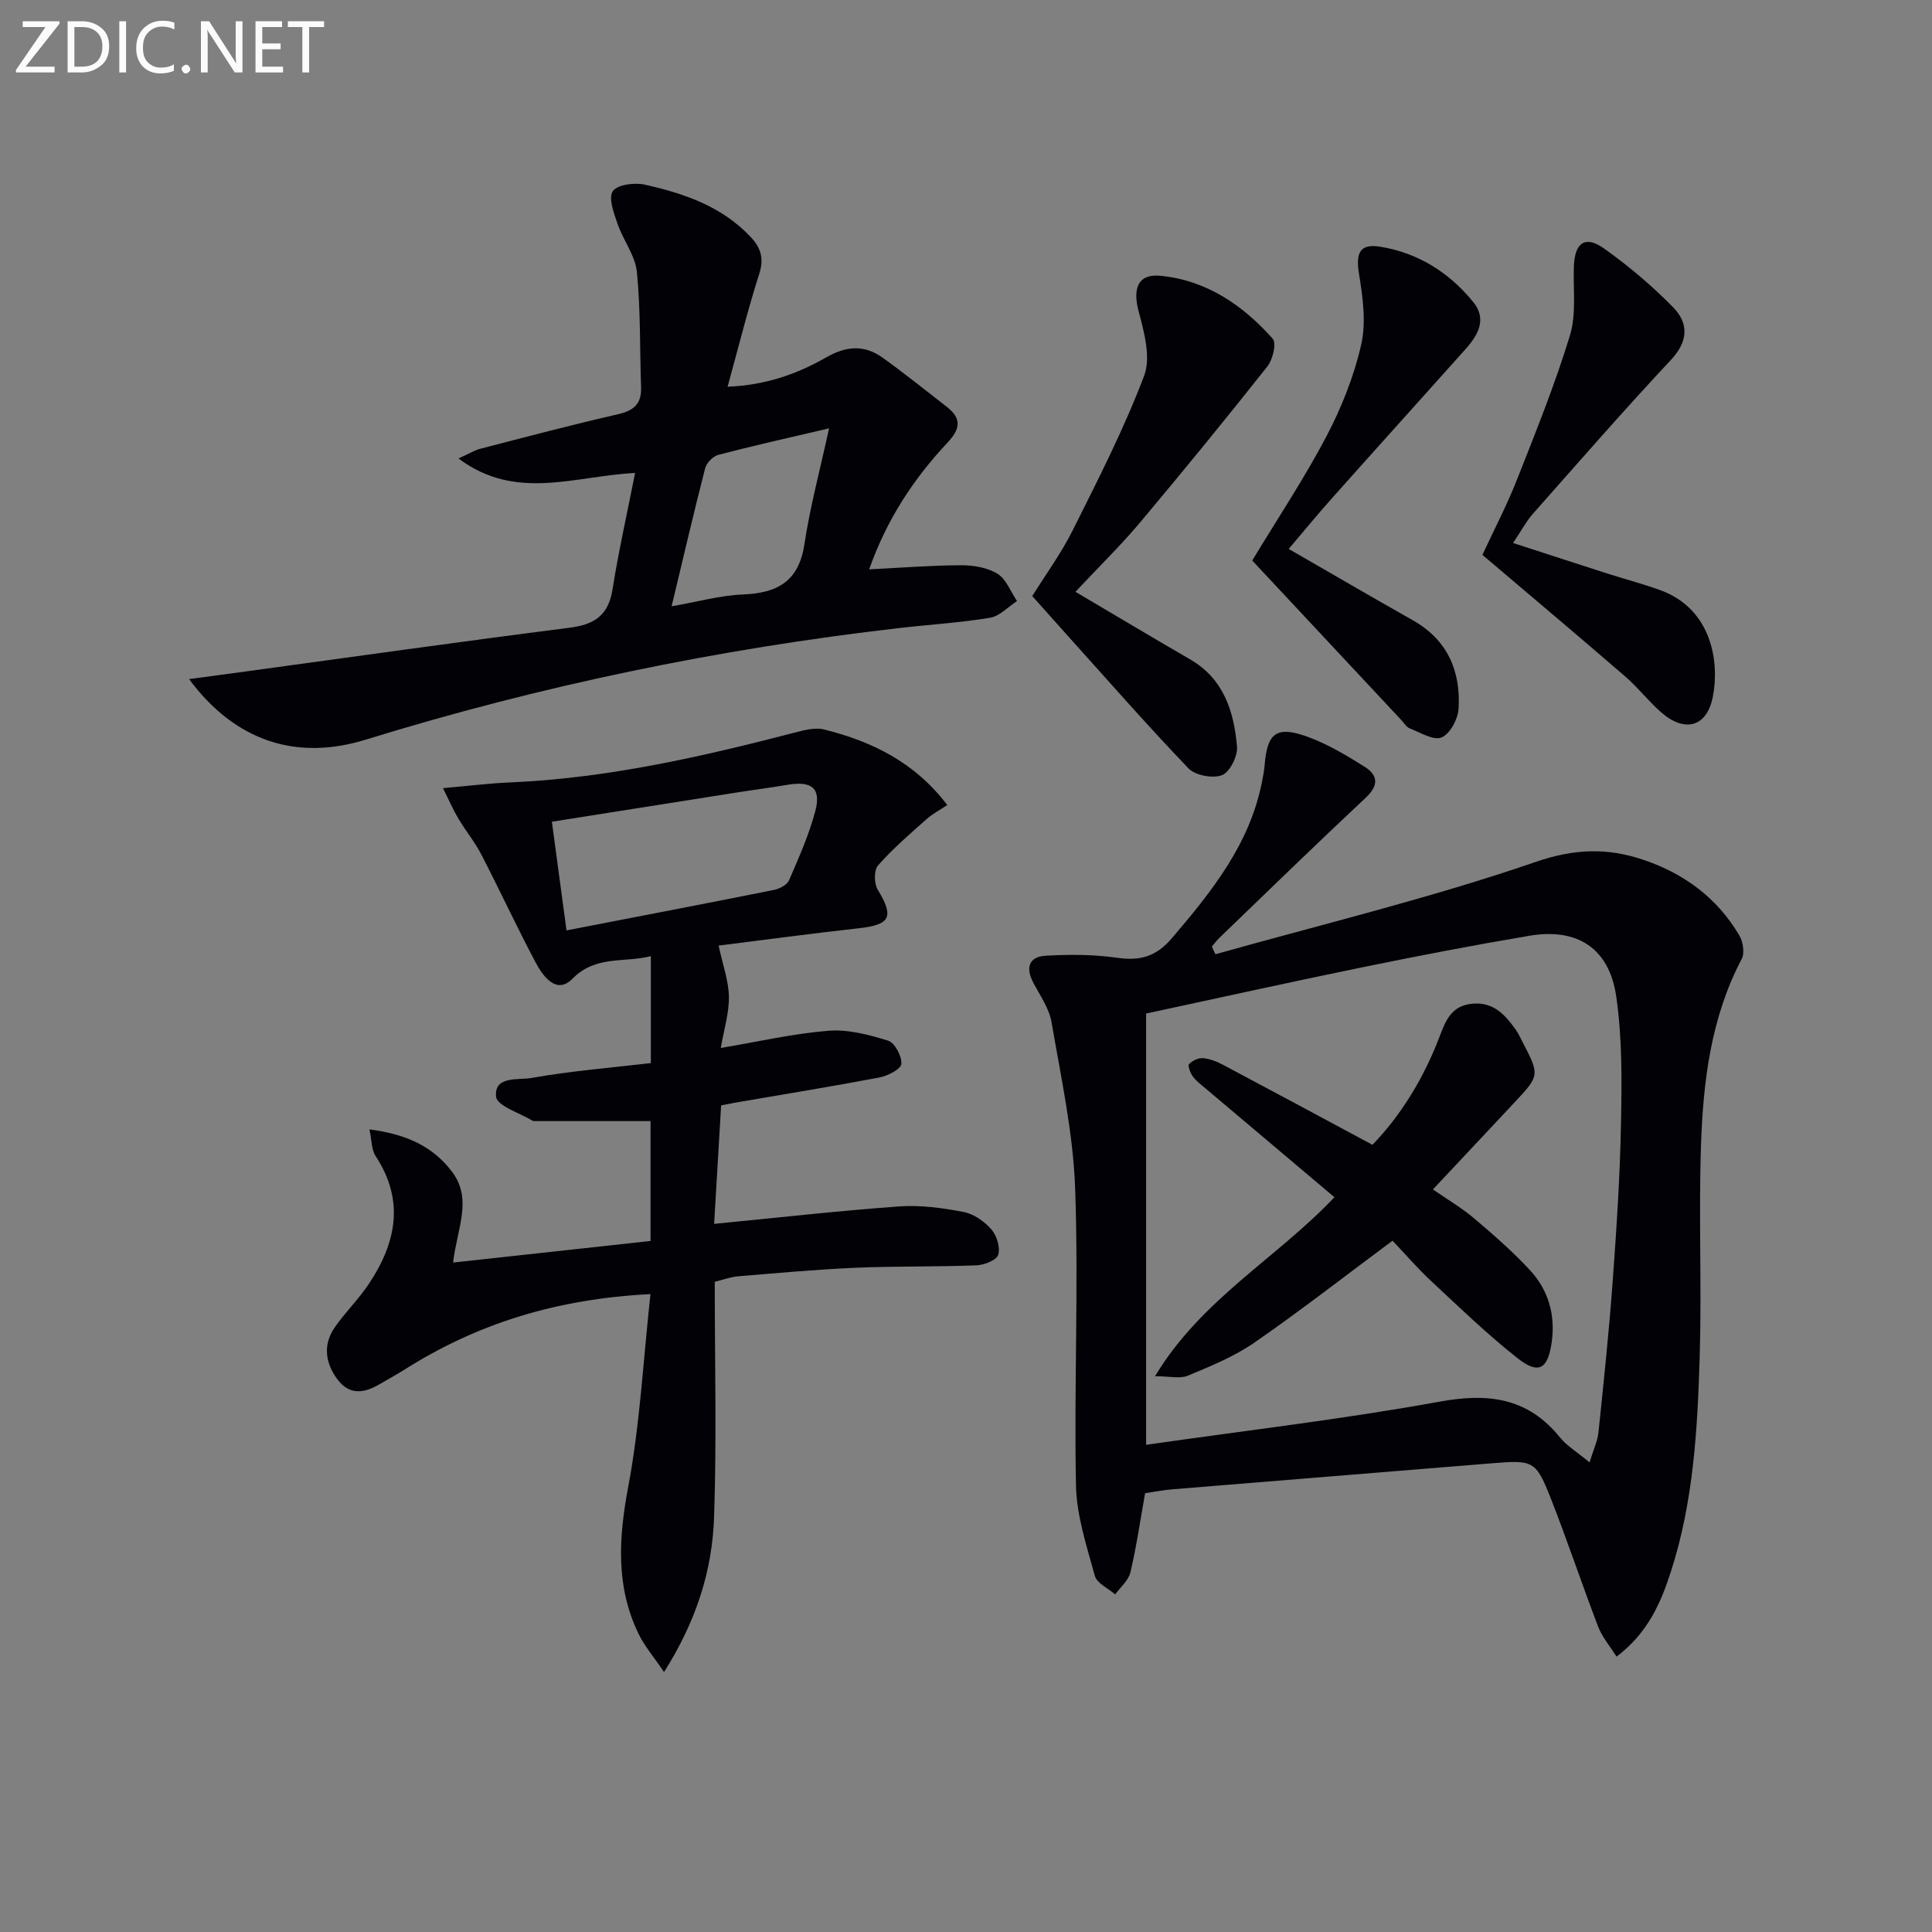
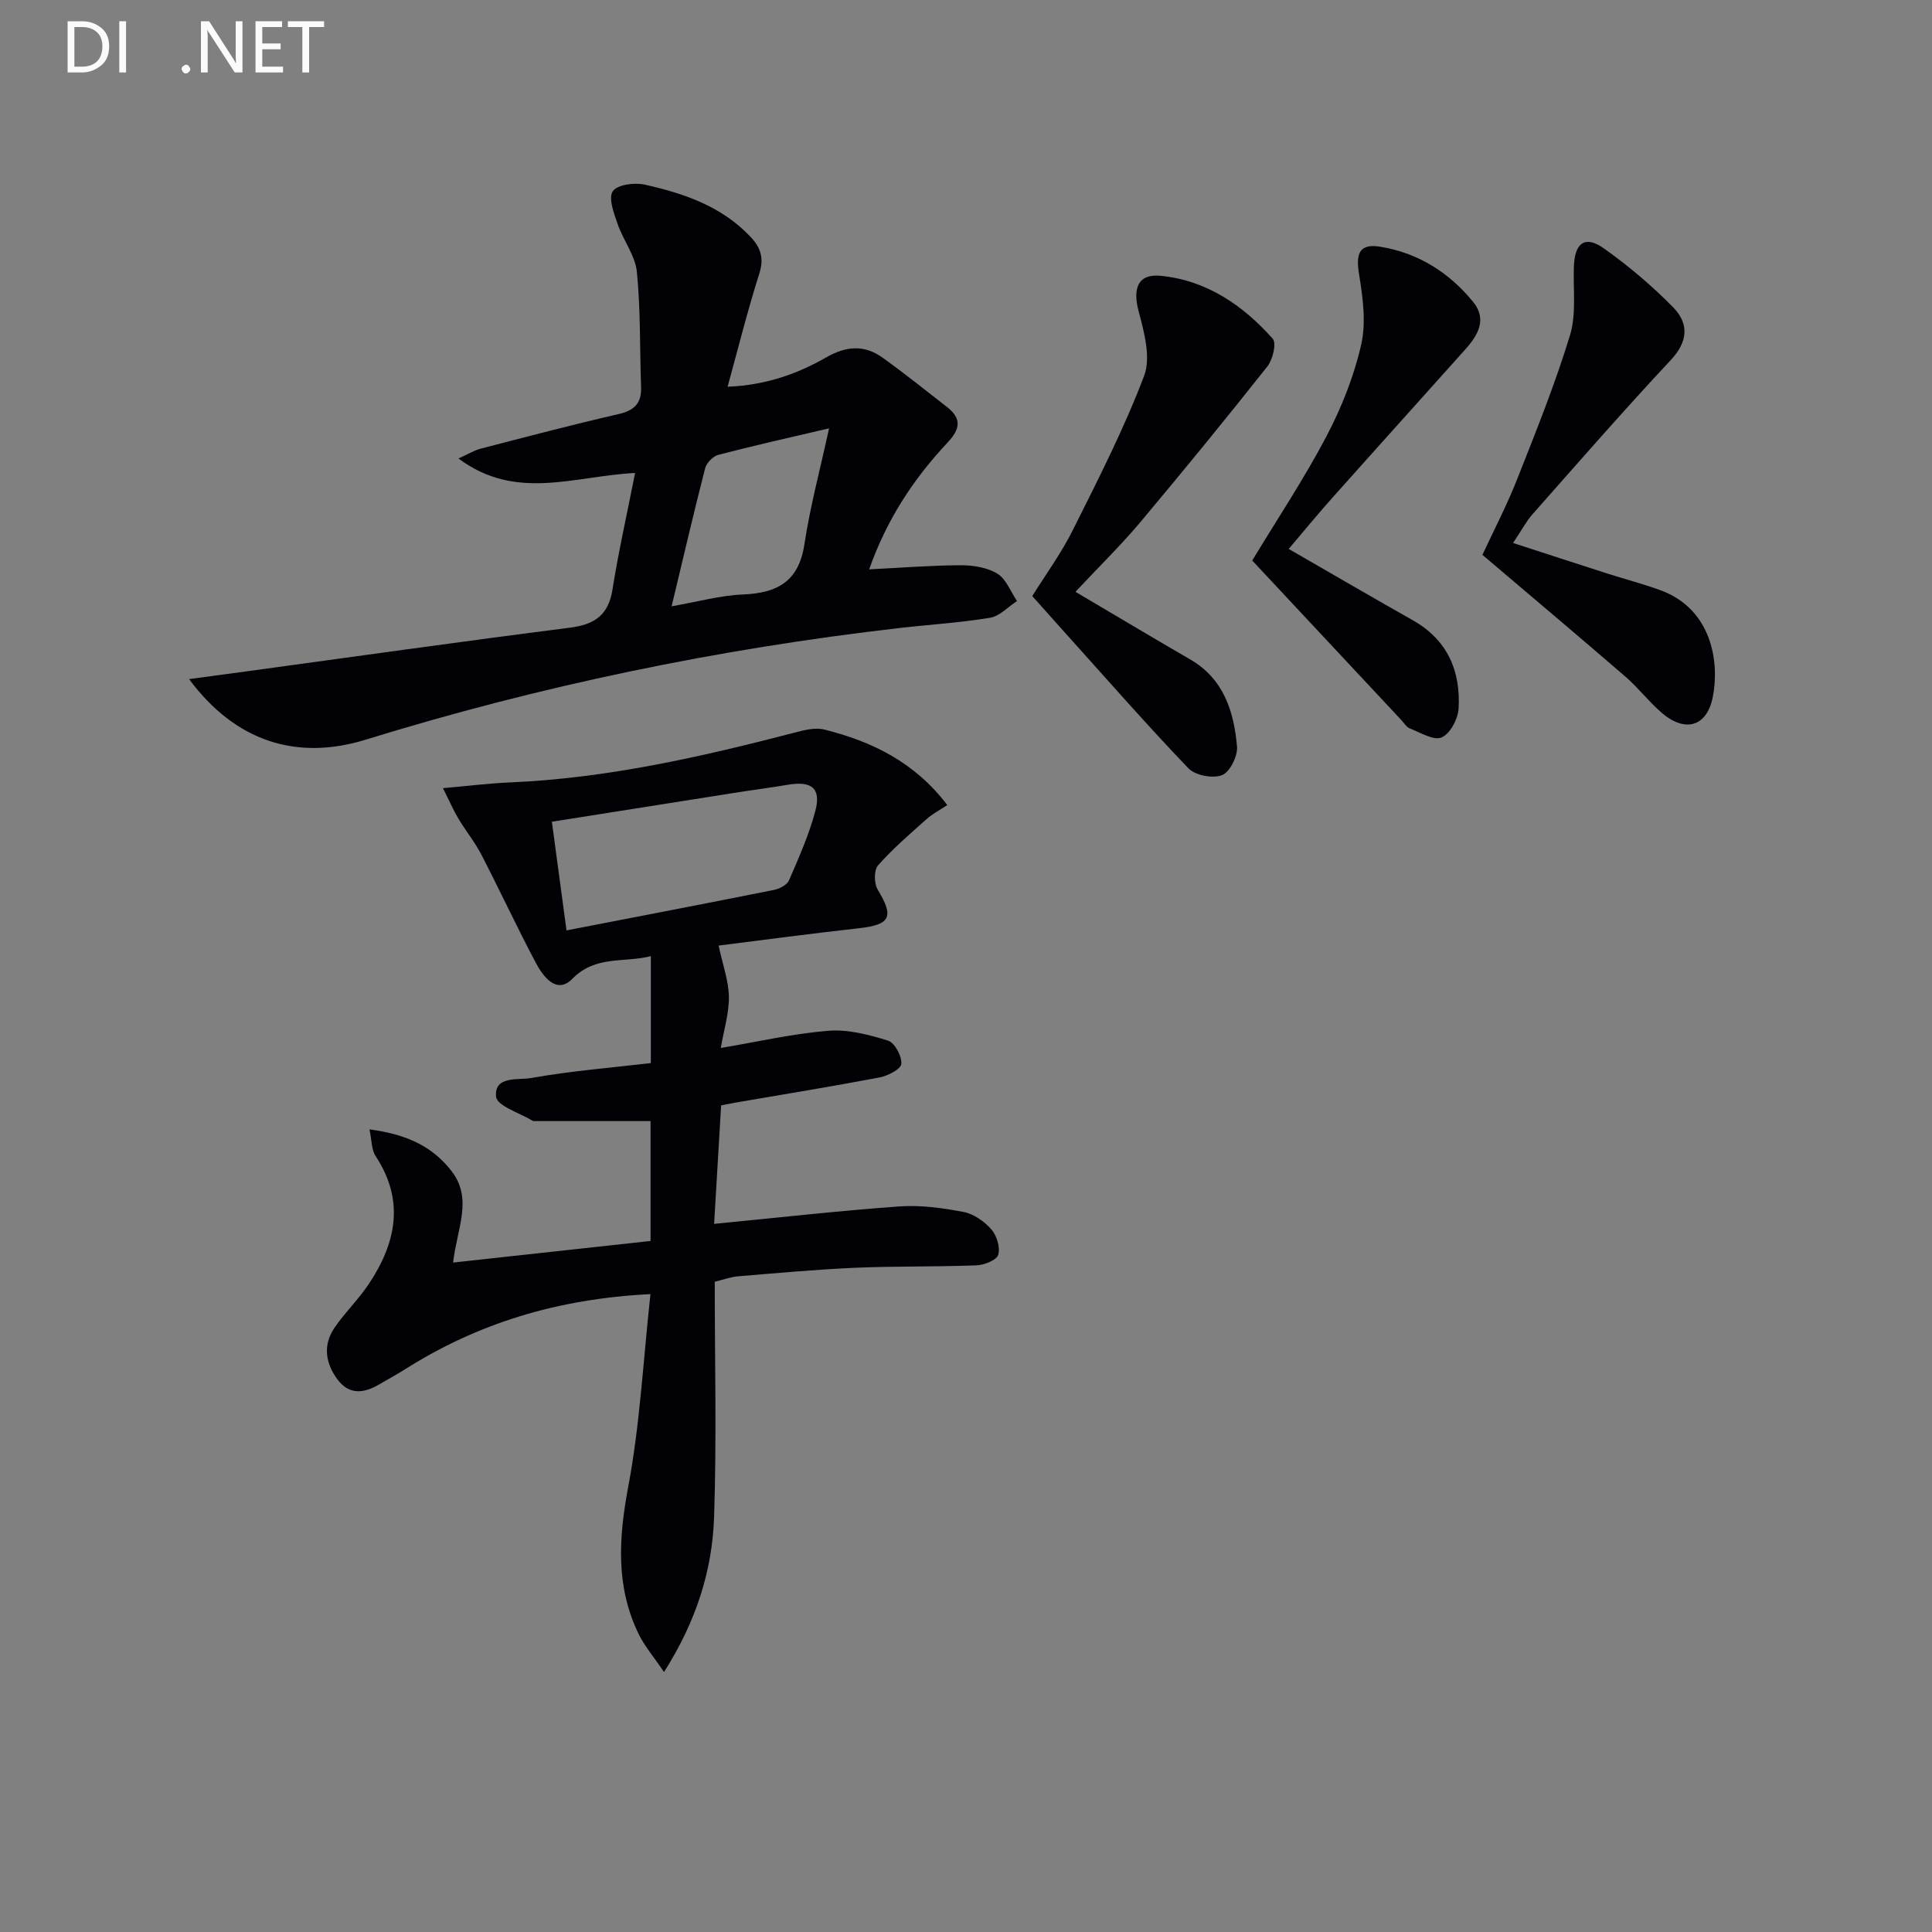
<svg xmlns="http://www.w3.org/2000/svg" enable-background="new 0 0 400 400" viewBox="0 0 400 400">
  <rect x="0" y="0" width="400" height="400" fill="#808080" stroke="none" />
-   <path d="m251.63 197.57c22.16-6.23 44.59-11.64 66.32-19.12 8.06-2.77 14.81-2.94 22.22-.46 8.48 2.84 15.38 7.92 19.95 15.71.77 1.3 1.12 3.63.47 4.86-6.37 12.12-7.97 25.31-8.42 38.6-.49 14.6.17 29.24-.27 43.84-.45 14.92-1.29 29.89-5.92 44.26-2.09 6.5-4.74 12.77-11.29 17.73-1.37-2.19-2.97-4.03-3.79-6.16-3.39-8.84-6.37-17.83-9.84-26.64-3.08-7.82-3.62-7.93-12.21-7.23-22.02 1.8-44.04 3.57-66.06 5.38-1.97.16-3.92.55-5.71.81-1.01 5.67-1.79 11.08-3.04 16.38-.4 1.68-2.06 3.06-3.15 4.58-1.45-1.27-3.78-2.29-4.21-3.84-1.69-6.17-3.79-12.47-3.91-18.76-.41-20.47.55-40.98-.17-61.44-.41-11.51-2.93-22.98-4.88-34.4-.48-2.83-2.32-5.47-3.73-8.1-1.67-3.12-1.09-5.49 2.53-5.7 4.91-.28 9.93-.27 14.79.43 4.76.69 8.08-.26 11.32-4.06 8.26-9.68 16.13-19.47 18.66-32.41.22-1.14.45-2.28.54-3.44.54-6.67 2.47-8.19 8.91-5.84 4.15 1.51 8.06 3.86 11.82 6.22 2.77 1.74 2.91 3.85.2 6.39-10.21 9.55-20.23 19.31-30.3 29.01-.57.55-1.04 1.21-1.56 1.81.24.55.49 1.07.73 1.59zm77.47 105.2c.85-2.77 1.66-4.44 1.84-6.16 1.08-10.39 2.18-20.78 2.94-31.19.8-10.93 1.53-21.87 1.73-32.82.17-8.78.27-17.68-.99-26.32-1.46-10.01-8.09-14.21-17.98-12.54-11.44 1.93-22.84 4.12-34.21 6.45-15.05 3.08-30.05 6.41-45.14 9.65v89.29c20.52-2.94 40.78-5.3 60.81-8.94 10.12-1.84 18.24-.79 24.9 7.44 1.41 1.74 3.47 2.96 6.1 5.14z" fill="#010106" />
  <path d="m134.67 267.93c-19.45.98-35.86 6.1-50.92 15.63-1.68 1.07-3.45 2.01-5.16 3.02-3.22 1.91-6.31 2.33-8.8-1.09-2.45-3.38-2.94-7.08-.52-10.61 2.15-3.15 4.96-5.85 7.07-9.02 5.67-8.49 7.51-17.27 1.42-26.52-.86-1.3-.77-3.22-1.27-5.51 7.39.96 12.93 3.34 17.02 8.66 4.43 5.77 1.11 11.79.3 18.91 13.86-1.51 27.25-2.98 40.88-4.47 0-8.5 0-16.57 0-24.82-8.1 0-16 0-23.9 0-.17 0-.37.02-.49-.05-2.67-1.64-7.39-3.08-7.59-4.99-.45-4.4 4.64-3.41 7.27-3.88 8.14-1.45 16.42-2.11 24.77-3.09 0-7.32 0-14.42 0-22.14-5.68 1.43-11.41-.23-16.26 4.7-3.27 3.32-6.06-.5-7.6-3.4-3.89-7.34-7.39-14.89-11.2-22.27-1.35-2.62-3.25-4.94-4.77-7.48-1.04-1.73-1.84-3.6-3.21-6.33 5.44-.48 9.67-1.01 13.92-1.19 20.04-.86 39.45-5.26 58.77-10.28 2.02-.53 4.33-1.15 6.25-.67 9.86 2.47 18.74 6.75 25.47 15.64-1.51 1.01-3.07 1.82-4.33 2.95-3.45 3.07-6.97 6.1-10.01 9.55-.86.98-.83 3.73-.07 4.99 3.44 5.68 2.67 7.29-3.94 8.02-9.7 1.07-19.37 2.38-28.99 3.58.86 4.02 2.07 7.29 2.13 10.57.06 3.36-1.01 6.74-1.68 10.63 7.69-1.29 14.94-2.97 22.28-3.56 4.06-.33 8.39.81 12.36 2.05 1.38.43 2.88 3.23 2.74 4.82-.1 1.09-2.82 2.47-4.54 2.8-9.94 1.89-19.92 3.5-29.9 5.22-.8.14-1.6.31-2.87.56-.49 8.27-.97 16.45-1.45 24.53 13.22-1.28 25.74-2.71 38.31-3.61 4.4-.32 8.95.31 13.32 1.14 2.11.4 4.31 1.95 5.76 3.6 1.13 1.28 1.88 3.74 1.43 5.27-.32 1.1-2.88 2.12-4.48 2.18-8.32.33-16.66.15-24.97.5-8.13.35-16.24 1.1-24.36 1.77-1.58.13-3.13.71-4.88 1.14 0 16.48.41 32.64-.14 48.77-.38 11.01-3.66 21.44-10.36 32.03-2.14-3.17-4.04-5.37-5.27-7.9-4.78-9.86-4.12-19.92-2.13-30.53 2.41-12.81 3.08-25.94 4.59-39.82zm-17.38-75.3c14.72-2.85 28.85-5.56 42.95-8.38 1.16-.23 2.71-1.04 3.12-1.99 2.03-4.7 4.15-9.44 5.45-14.37 1.24-4.7-.77-6.26-5.73-5.41-3.59.61-7.21 1.07-10.81 1.64-12.55 1.97-25.11 3.97-38.01 6.01 1.04 7.7 1.98 14.71 3.03 22.5z" fill="#010106" />
  <path d="m150.64 80.07c7.89-.32 14.42-2.64 20.44-6.09 4.12-2.36 7.86-2.63 11.6.04 4.57 3.26 8.95 6.8 13.39 10.25 3.05 2.38 2.77 4.52.12 7.35-6.98 7.44-12.57 15.84-16.24 26.26 6.63-.33 12.81-.83 18.98-.85 2.56-.01 5.47.46 7.58 1.75 1.82 1.12 2.73 3.72 4.05 5.66-1.85 1.2-3.58 3.13-5.58 3.46-6.22 1.03-12.54 1.41-18.81 2.13-37.52 4.32-74.35 11.95-110.43 23.1-14.31 4.43-27.03.39-36.59-12.53 4.13-.56 7.93-1.06 11.73-1.58 22.35-3.05 44.69-6.21 67.08-9.06 5.13-.65 8.01-2.58 8.85-7.91 1.24-7.82 2.99-15.55 4.68-24.13-12.56.63-24.69 5.91-36.56-3 2.05-.92 3.23-1.67 4.52-2.01 9.47-2.45 18.94-4.96 28.47-7.14 3.29-.75 4.93-2.14 4.81-5.6-.29-7.96-.08-15.96-.87-23.87-.34-3.4-2.83-6.55-3.99-9.93-.76-2.21-1.95-5.32-1.01-6.76.89-1.37 4.48-1.86 6.59-1.39 8.14 1.82 15.99 4.48 21.97 10.85 2.1 2.24 2.79 4.4 1.79 7.56-2.4 7.54-4.31 15.22-6.57 23.44zm-11.59 45.46c5.42-.94 10.07-2.26 14.77-2.45 7.1-.29 11.55-2.67 12.72-10.37 1.19-7.84 3.27-15.55 5.11-24.03-8.48 1.99-15.74 3.61-22.93 5.49-1.1.29-2.44 1.66-2.73 2.78-2.37 9.22-4.52 18.5-6.94 28.58z" fill="#010106" />
  <path d="m222.66 122.53c8.61 5.08 16.14 9.59 23.73 13.98 6.98 4.03 9.08 10.8 9.72 18.05.17 1.97-1.47 5.28-3.09 5.92-1.91.75-5.55.07-6.96-1.4-8.63-9-16.85-18.41-25.2-27.68-2.22-2.47-4.43-4.95-7.14-7.99 2.75-4.41 5.98-8.83 8.39-13.65 5.25-10.5 10.62-21.01 14.77-31.95 1.44-3.8.01-9.05-1.14-13.36-1.25-4.7-.18-7.81 4.54-7.35 9.49.92 17.05 6.08 23.23 13.04.81.91.01 4.31-1.11 5.72-8.66 10.94-17.49 21.75-26.47 32.44-3.91 4.64-8.3 8.92-13.27 14.23z" fill="#010106" />
  <path d="m313.26 112.42c7.09 2.3 13.34 4.34 19.6 6.35 3.63 1.16 7.33 2.12 10.91 3.43 10.71 3.91 12.27 14.99 10.84 22.12-1.23 6.18-5.76 7.44-10.65 3.19-2.63-2.28-4.77-5.11-7.4-7.39-9.69-8.37-19.49-16.62-29.64-25.24 2.4-5.18 5.08-10.3 7.18-15.64 3.89-9.86 7.87-19.71 10.95-29.83 1.36-4.45.61-9.55.81-14.35.2-4.83 2.35-6.37 6.21-3.63 5.1 3.62 9.95 7.72 14.33 12.19 3.25 3.31 3.17 7.02-.46 10.9-9.77 10.44-19.17 21.23-28.65 31.95-1.28 1.44-2.21 3.24-4.03 5.95z" fill="#010106" />
  <path d="m266.81 113.65c9 5.18 17.3 10.03 25.68 14.76 7.21 4.07 9.96 10.52 9.49 18.34-.13 2.14-1.77 5.2-3.52 5.93-1.66.69-4.39-1.02-6.58-1.87-.7-.27-1.19-1.13-1.76-1.74-10.33-11.05-20.66-22.1-30.86-33.02 5.26-8.7 10.77-16.97 15.37-25.72 3.13-5.96 5.7-12.43 7.19-18.97 1.05-4.6.34-9.79-.44-14.58-.73-4.41.14-6.39 4.37-5.7 7.85 1.27 14.27 5.33 19.25 11.43 2.93 3.59 1 6.89-1.6 9.8-9.09 10.17-18.23 20.29-27.3 30.47-3.06 3.41-5.97 6.96-9.29 10.87z" fill="#010106" />
-   <path d="m288.31 256.87c-9.85 7.32-19.03 14.48-28.58 21.09-4.19 2.9-9.06 4.88-13.8 6.86-1.64.68-3.8.11-6.79.11 9.55-15.91 25.21-24.44 37.14-37.06-9.08-7.66-17.95-15.13-26.8-22.62-.89-.75-1.86-1.47-2.53-2.4-.51-.72-1.08-2.2-.77-2.53.68-.72 1.95-1.33 2.91-1.24 1.44.13 2.9.73 4.2 1.42 10.11 5.36 20.19 10.79 30.86 16.52 5.83-6.02 10.56-13.67 13.84-22.25 1.27-3.32 2.4-6.53 6.79-6.96 4.37-.42 6.73 2.19 8.93 5.22.58.8 1.01 1.72 1.47 2.61 3.63 7 3.63 7.01-1.76 12.76-5.45 5.82-10.91 11.64-16.75 17.86 2.92 2.03 5.89 3.76 8.47 5.94 4.05 3.43 8.08 6.94 11.67 10.83 3.77 4.09 5.24 9.19 4.46 14.81-.78 5.61-2.68 6.82-7.05 3.38-6.25-4.92-12.01-10.49-17.84-15.92-2.91-2.71-5.51-5.74-8.07-8.43z" fill="#010106" />
  <g fill="#fafbfa">
-     <path d="m12.4 4.8-7.1 9h6v1.2h-8v-.5l6.1-8.9h-4.7v-1.2h7.6v.4z" />
    <path d="m14 14v-9.6h3c1.6 0 2.9.5 4 1.4s1.6 2.2 1.6 3.8-.5 3-1.6 3.9-2.4 1.5-4 1.5h-3zm1.4-8.4v8.2h1.6c1.3 0 2.4-.4 3.1-1.1s1.1-1.8 1.1-3.1-.4-2.3-1.2-3-1.8-1-3.1-1z" />
    <path d="m26.1 4.4v10.6h-1.4v-10.6z" />
-     <path d="m36.1 14.6c-.8.4-1.8.6-2.9.6-1.5 0-2.7-.5-3.6-1.4s-1.4-2.2-1.4-3.8c0-1.7.5-3.1 1.5-4.1s2.3-1.6 3.9-1.6c1 0 1.8.1 2.5.4v1.4c-.8-.4-1.6-.6-2.5-.6-1.2 0-2.1.4-2.9 1.2s-1.1 1.8-1.1 3.2c0 1.3.3 2.3 1 3s1.6 1.1 2.7 1.1c1 0 2-.2 2.7-.7v1.3z" />
    <path d="m37.6 14.3c0-.2.1-.5.3-.6s.4-.3.6-.3c.3 0 .5.1.6.3s.3.4.3.6-.1.4-.3.6-.4.3-.6.3c-.3 0-.5-.1-.6-.3s-.3-.4-.3-.6z" />
    <path d="m50.2 15h-1.6l-5.3-8.2c-.2-.2-.3-.5-.4-.7 0 .2.1.7.1 1.5v7.4h-1.4v-10.6h1.7l5.2 8.1c.2.4.4.6.4.7 0-.3-.1-.8-.1-1.5v-7.3h1.4z" />
    <path d="m58.6 15h-5.7v-10.6h5.5v1.2h-4.1v3.4h3.8v1.2h-3.8v3.6h4.3z" />
    <path d="m67.1 5.6h-3.1v9.4h-1.4v-9.4h-3v-1.2h7.5z" />
  </g>
</svg>